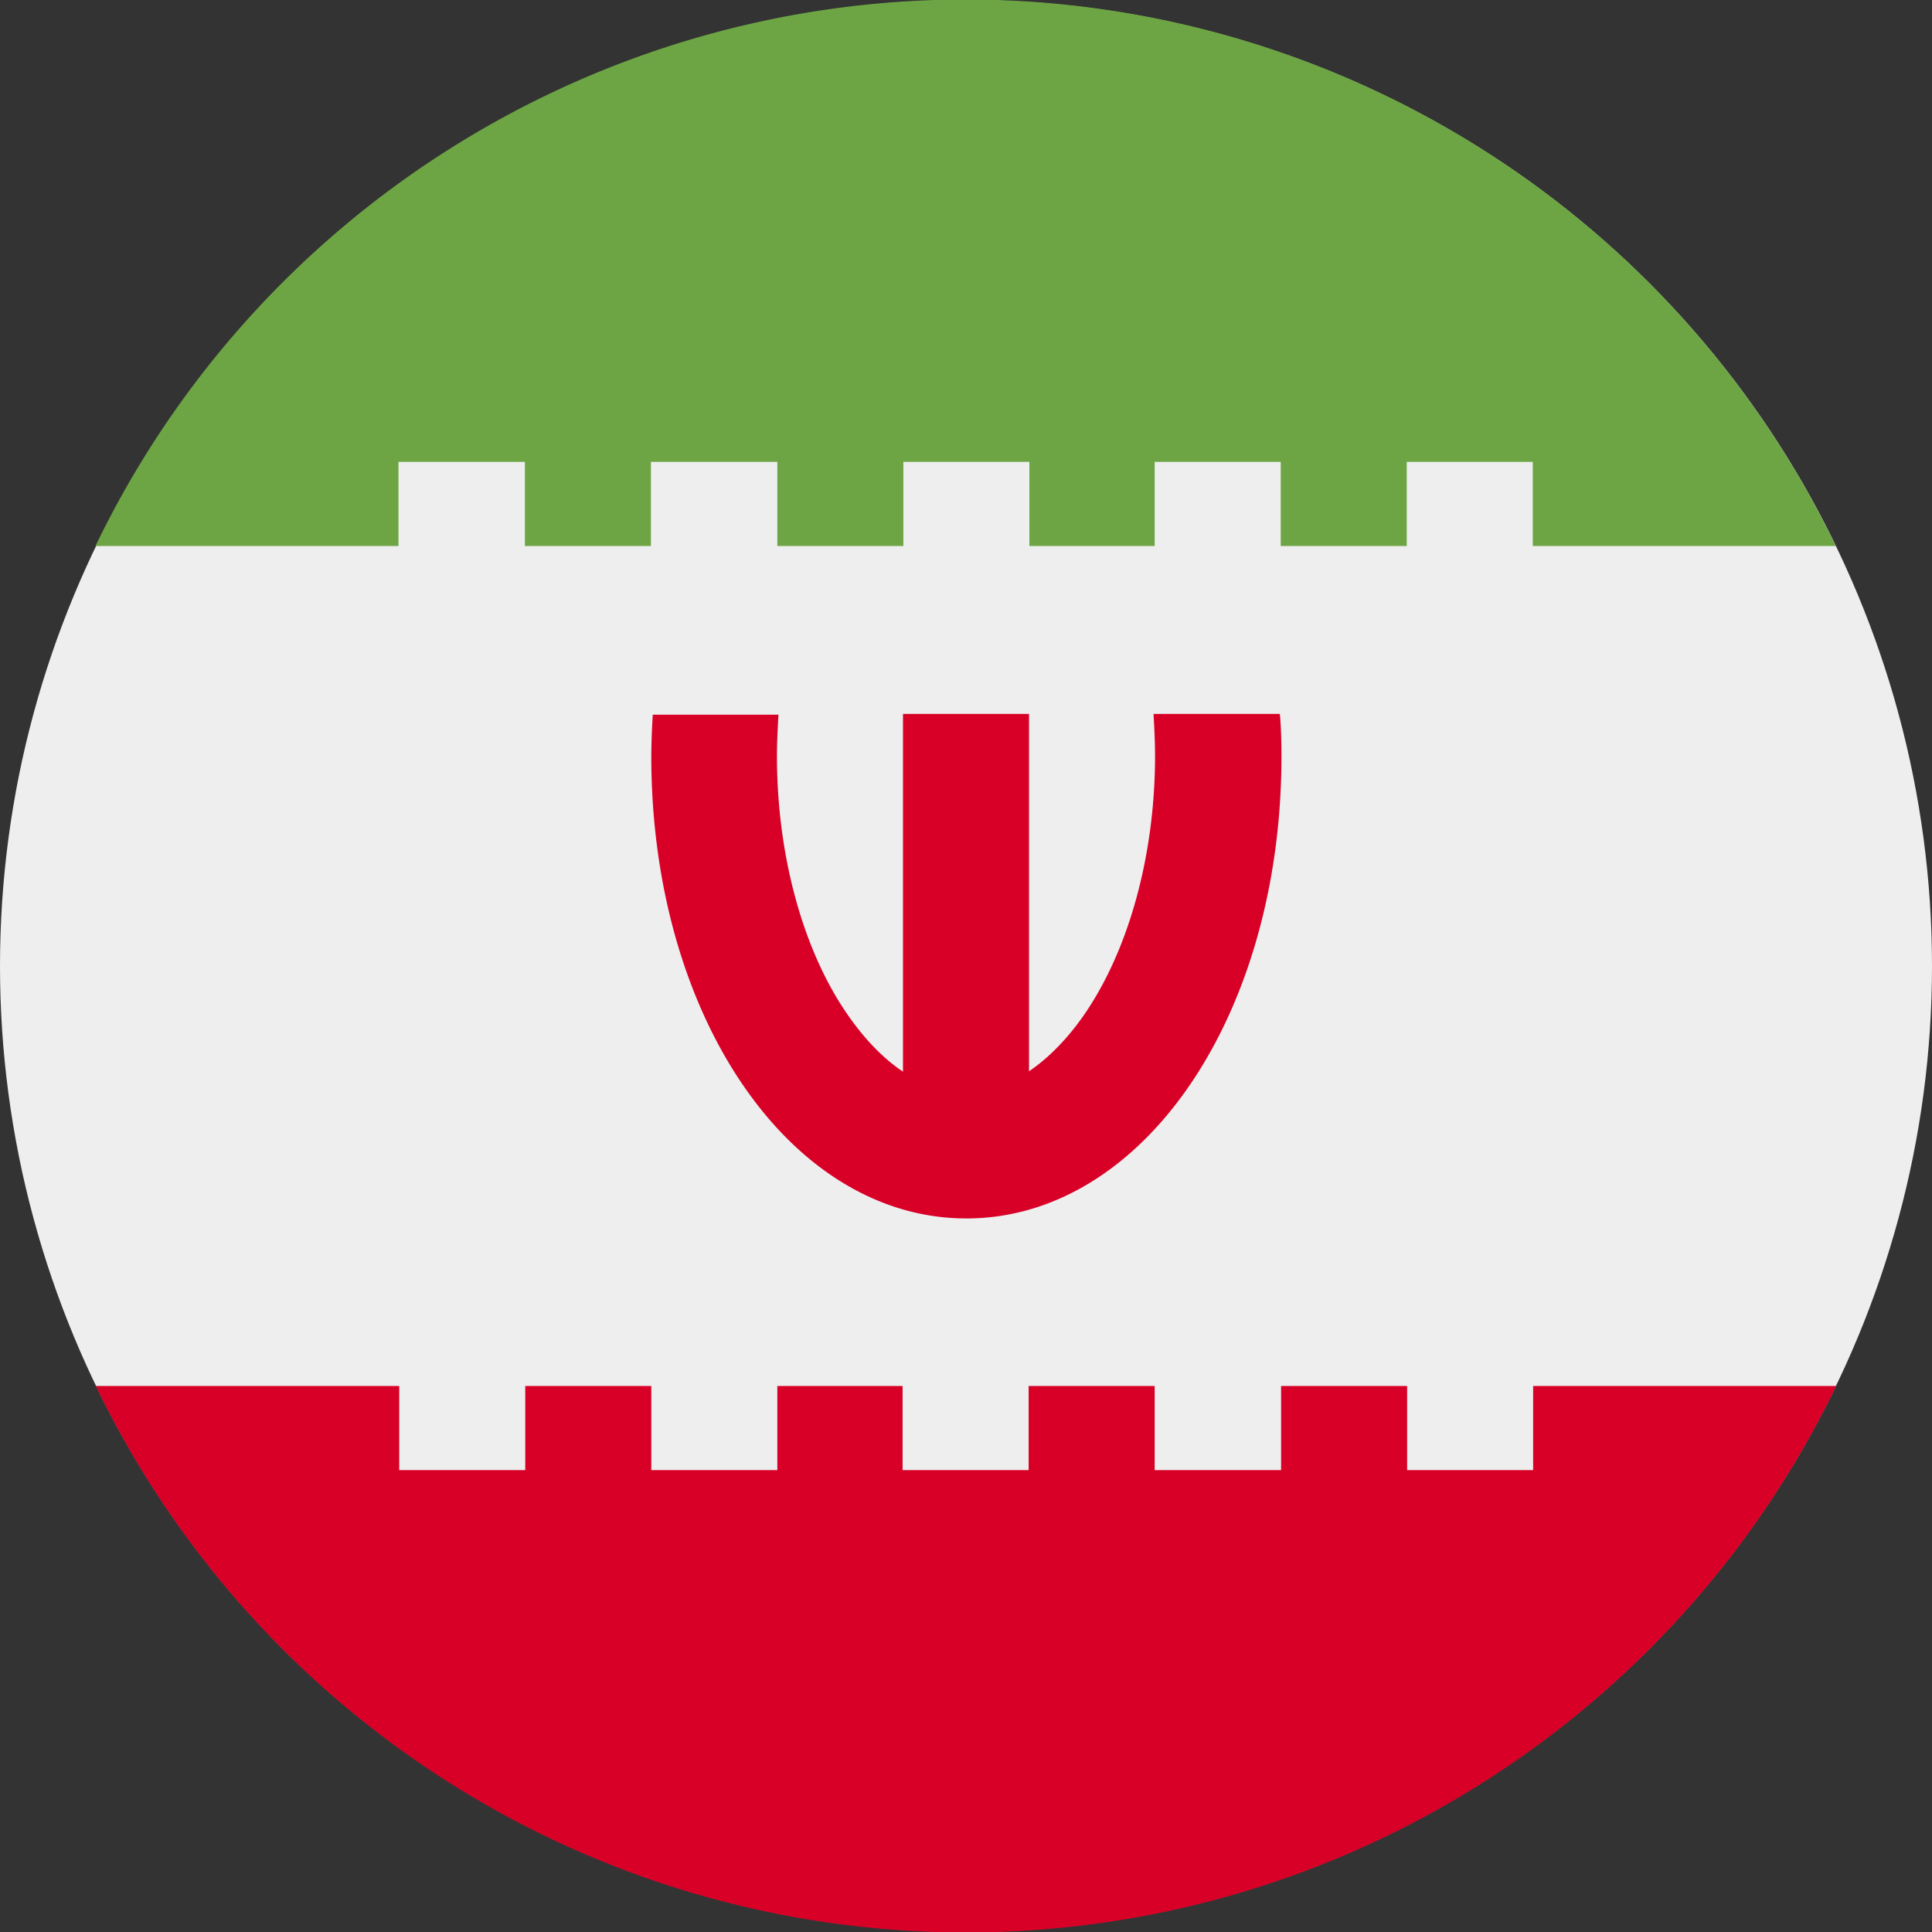
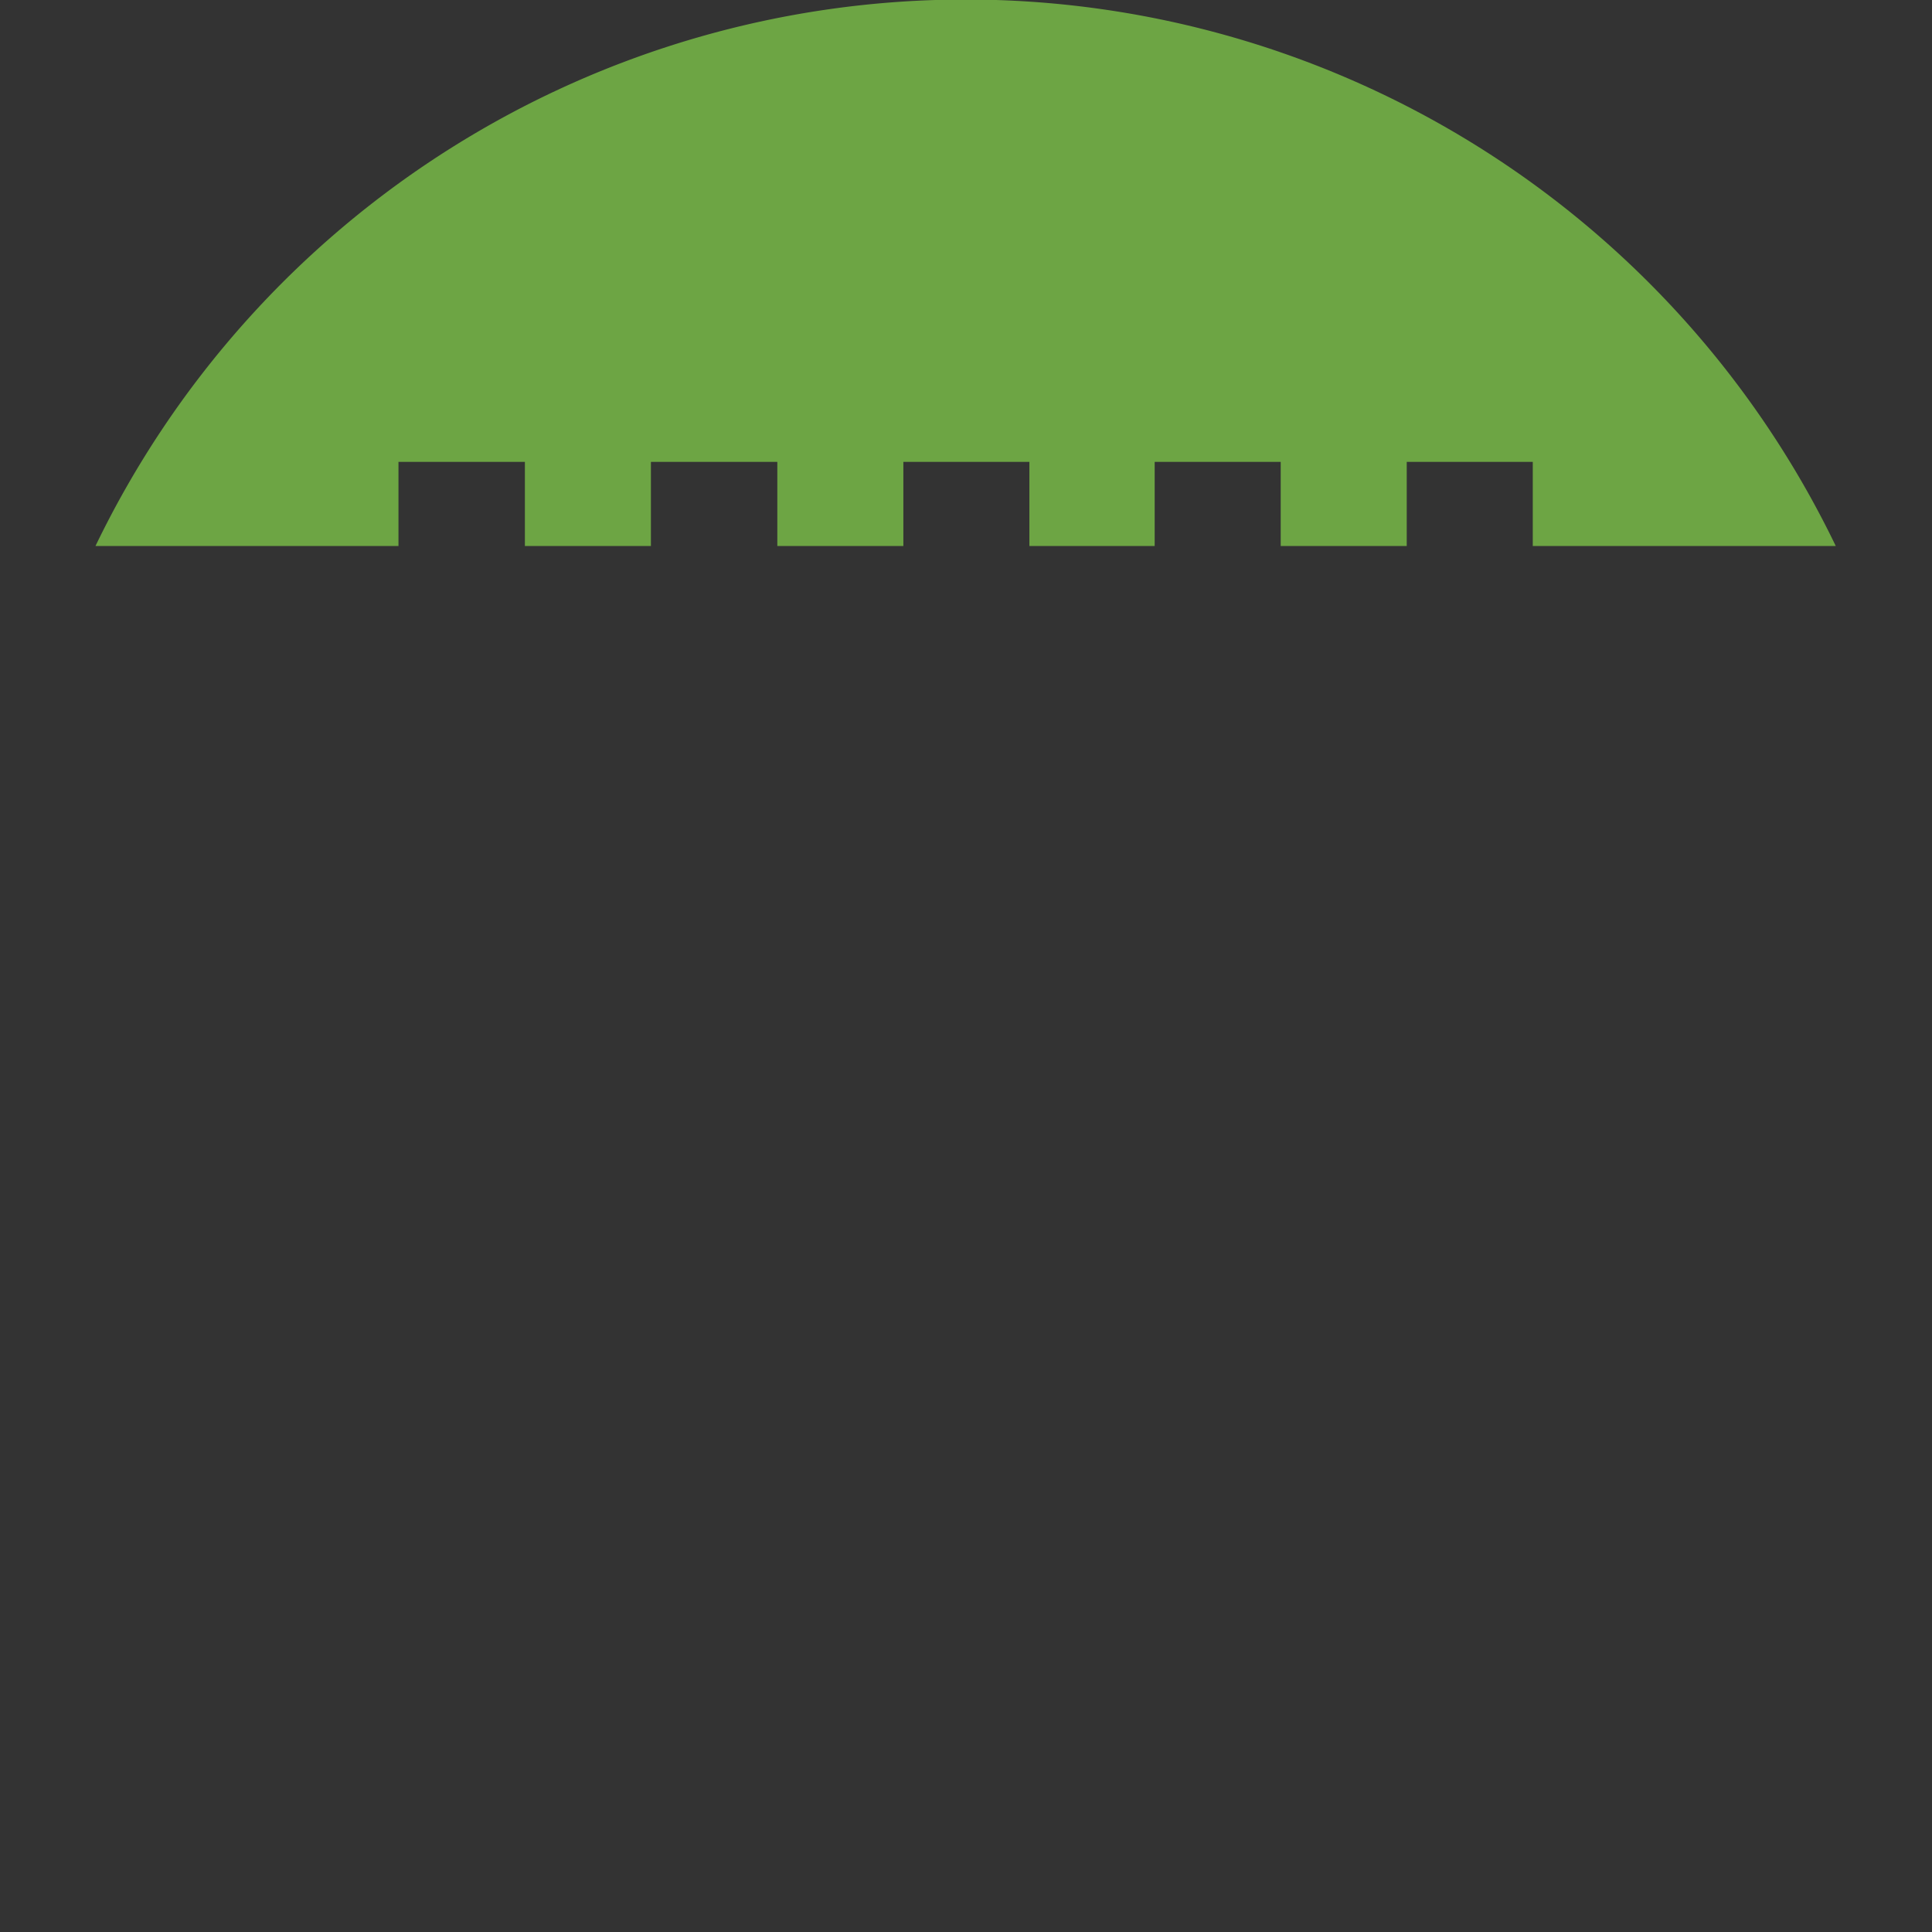
<svg xmlns="http://www.w3.org/2000/svg" viewBox="0 0 512 512">
  <rect x="0" y="0" width="512" height="512" fill="#333333" stroke="none" />
-   <circle cx="256" cy="256" r="256" fill="#eee" />
-   <path fill="#d80027" d="M339.1 189.2h-33.4c.2 3.7.4 7.4.4 11.1 0 24.8-6.2 48.8-17 65.9-3.3 5.3-9 12.7-16.4 17.7v-94.7h-33.4V284c-7.5-5-13-12.4-16.4-17.7-10.8-17-17-41-17-65.9 0-3.7.2-7.4.4-11H173a189.9 189.9 0 00-.4 11c0 68.7 36.7 122.5 83.5 122.5s83.5-53.8 83.5-122.5c0-3.7-.1-7.4-.4-11z" />
  <path fill="#6da544" d="M105.7 122.4h33.4v22.3h33.4v-22.3H206v22.3h33.4v-22.3h33.4v22.3H306v-22.3h33.4v22.3h33.4v-22.3h33.4v22.3h80.3a256 256 0 00-461.2 0h80.3v-22.3z" />
-   <path fill="#d80027" d="M406.3 367.3v22.3h-33.4v-22.3h-33.4v22.3H306v-22.3h-33.4v22.3h-33.4v-22.3H206v22.3h-33.4v-22.3h-33.4v22.3h-33.4v-22.3H25.4a256 256 0 00461.2 0h-80.3z" />
</svg>